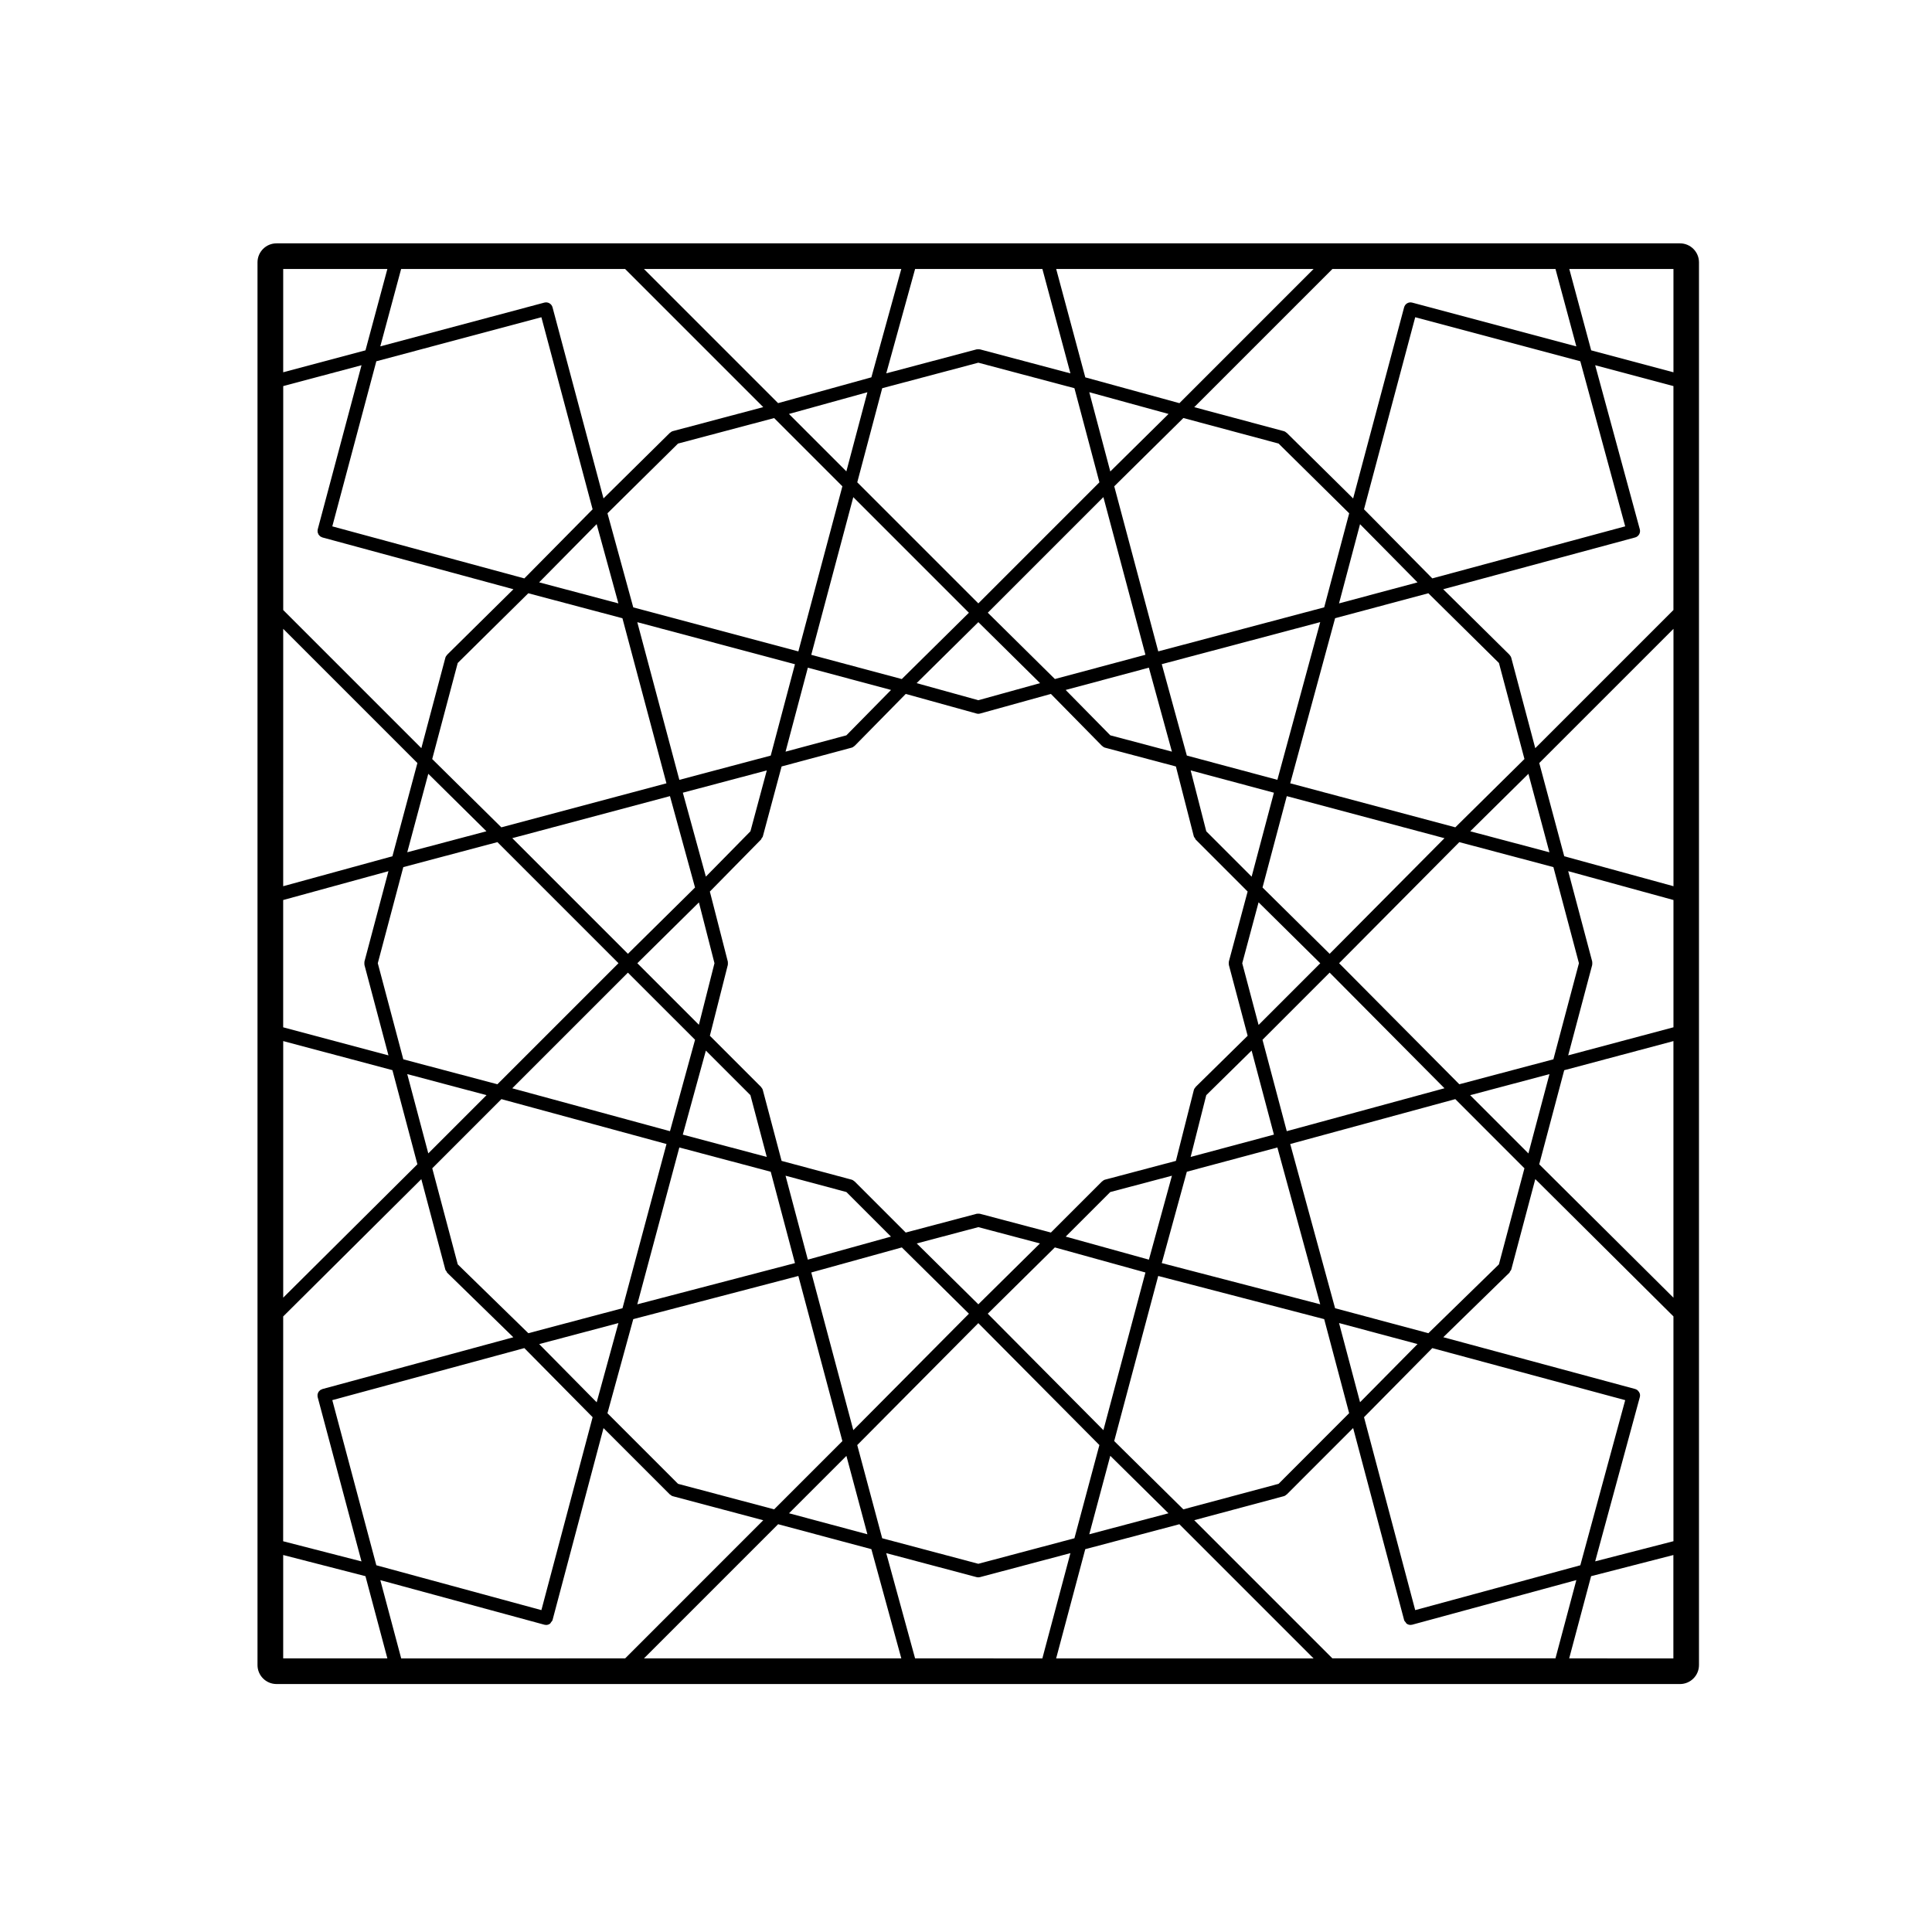
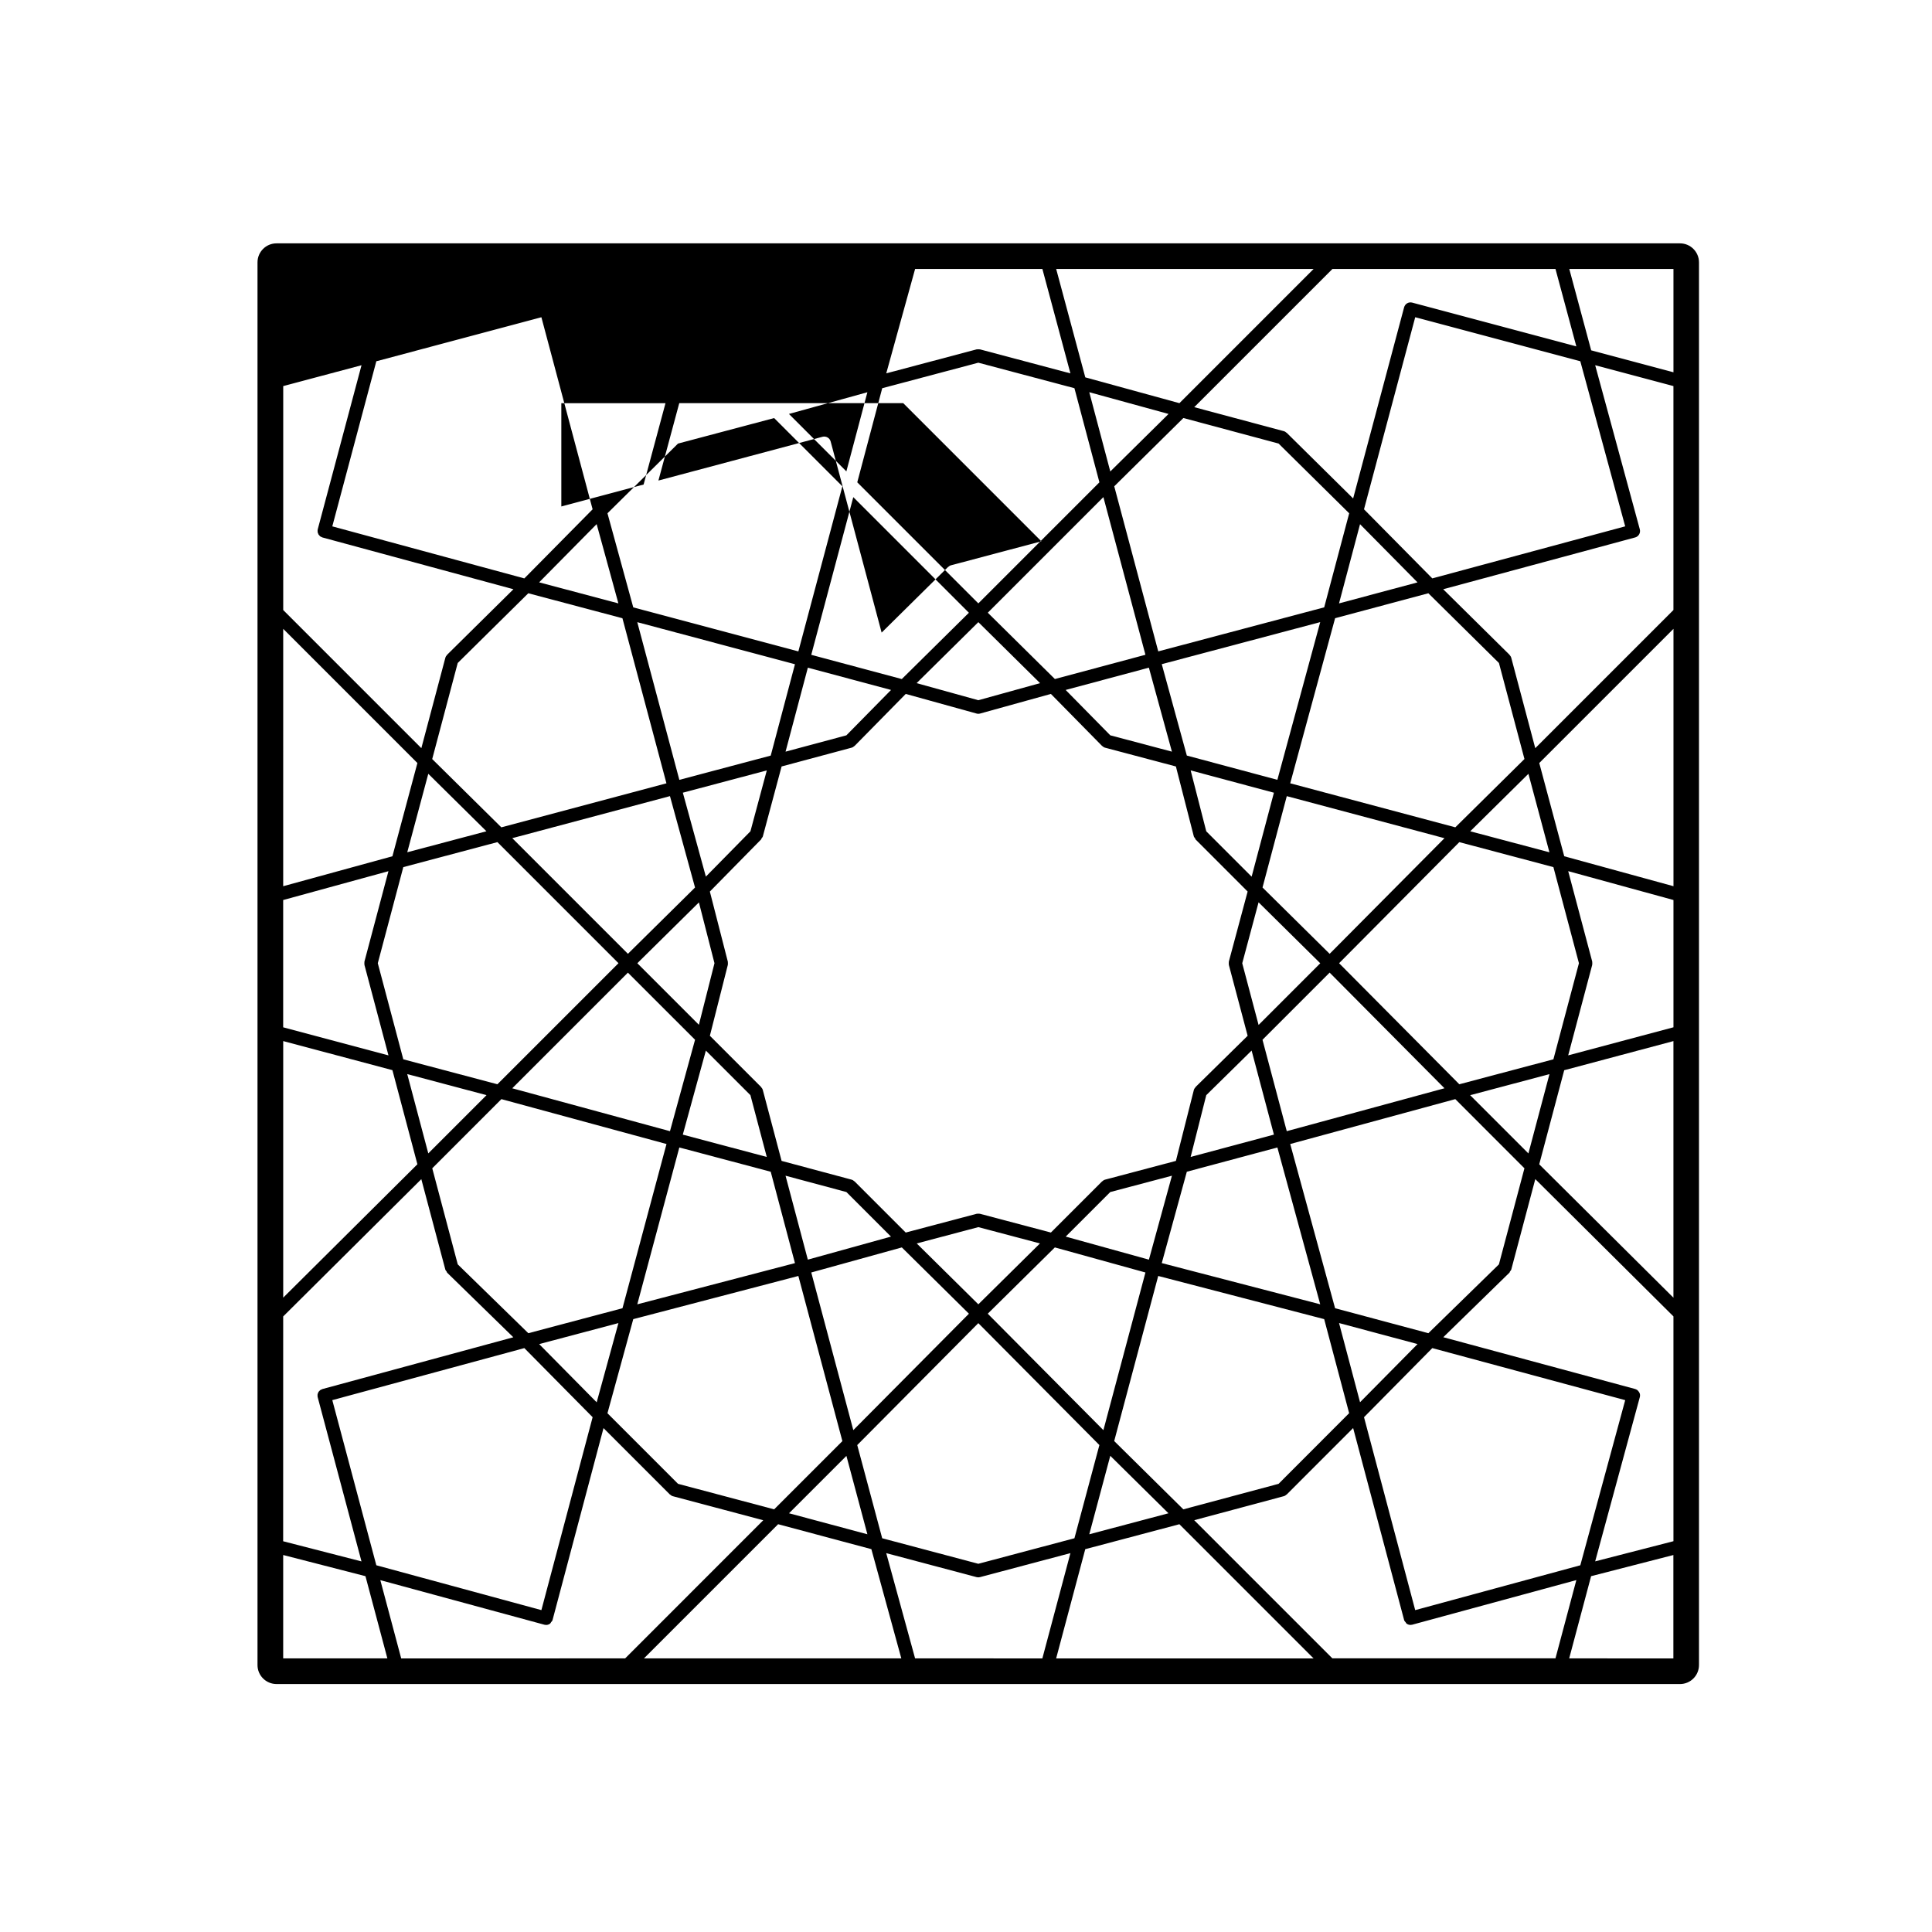
<svg xmlns="http://www.w3.org/2000/svg" fill="#000000" width="800px" height="800px" version="1.1" viewBox="144 144 512 512">
-   <path d="m217.28 590.29h371.93c2.785 0 5.039-2.254 5.039-5.039v-371.72c0-2.781-2.254-5.039-5.039-5.039h-371.93c-2.781 0-5.039 2.258-5.039 5.039v371.72c0 2.781 2.258 5.035 5.039 5.035zm342.57-6.797 5.809-21.789 21.805-5.606v27.398zm-135.96 0 7.715-28.945 24.945-6.613 35.562 35.562h-68.223zm-109.24 0 35.562-35.562 24.711 6.613 7.934 28.945h-68.207zm-95.602 0v-27.398l21.801 5.606 5.809 21.789zm68.426-355.42 13.574 50.898-18.094 18.312-50.891-13.793 11.668-43.75zm36.207 33.48 25.473-6.762 18.086 18.086-11.664 43.75-43.754-11.668-6.836-24.934zm62.828-46.262h33.738l7.426 27.66-23.961-6.363c-0.031-0.004-0.055 0-0.086-0.004-0.121-0.023-0.242-0.023-0.367-0.023s-0.25 0-0.371 0.023c-0.023 0.004-0.055 0-0.082 0.004l-23.938 6.352zm96.328 46.254 18.711 18.484-6.621 24.922-43.977 11.672-11.664-43.746 18.32-18.098zm36.211-33.477 43.75 11.668 11.895 43.75-51.121 13.793-18.098-18.312zm-0.004 342.63-13.566-51.125 18.098-18.312 51.121 13.793-11.895 43.762zm-36.207-33.469-25.242 6.762-18.32-18.098 11.664-43.75 43.984 11.441 6.613 24.922zm-96.328 46.262-7.648-27.895 23.945 6.359c0.152 0.039 0.309 0.059 0.453 0.059 0.145 0 0.301-0.02 0.453-0.059l23.965-6.363-7.441 27.902zm-62.82-46.262-18.707-18.707 6.84-24.938 43.75-11.441 11.668 43.762-18.086 18.086zm-36.215 33.469-43.742-11.887-11.668-43.762 50.891-13.789 18.098 18.312zm-31.82-114.21 6.363 23.961c0.055 0.215 0.223 0.348 0.348 0.523 0.059 0.09 0.039 0.211 0.121 0.293l17.551 17.125-50.594 13.723h-0.004c-0.074 0.02-0.133 0.07-0.207 0.105-0.145 0.059-0.297 0.109-0.418 0.211-0.055 0.039-0.086 0.102-0.133 0.145-0.117 0.105-0.23 0.223-0.312 0.363-0.023 0.039-0.023 0.09-0.047 0.125-0.074 0.16-0.145 0.328-0.172 0.516-0.004 0.047 0.012 0.098 0.004 0.137-0.012 0.188-0.016 0.367 0.035 0.551l11.609 43.523-20.758-5.34 0.008-59.578zm-8.711-81.617-6.359 23.945c-0.012 0.035 0 0.07-0.004 0.105-0.02 0.117-0.02 0.23-0.02 0.348 0 0.117 0 0.23 0.02 0.348 0.004 0.035 0 0.07 0.004 0.105l6.363 23.965-27.902-7.441v-33.73zm18.359-55.172 18.703-18.48 24.945 6.621 11.664 43.746-43.754 11.668-18.32-18.098zm36.816-36.801 5.762 21.004-21.004-5.578zm75.68-36.02 25.469-6.762 25.469 6.762 6.621 24.938-32.086 32.086-32.086-32.086zm141.86 51.457-20.801 5.57 5.566-20.988zm57.656-11.902h0.012c0.941-0.258 1.496-1.223 1.238-2.168l-11.824-43.48 20.738 5.527v59.348l-36.617 36.613-6.359-23.949c-0.082-0.297-0.242-0.535-0.438-0.746-0.016-0.016-0.012-0.039-0.023-0.055l-17.578-17.371zm-25.402 166.12 6.621-24.938 28.945-7.719v68.004zm-10.684 26.516-18.695 18.242-24.723-6.621-11.887-43.516 43.746-11.895 18.324 18.332zm-36.801 36.535-5.566-20.984 20.801 5.57zm-75.691 36.047-25.473 6.766-25.473-6.766-6.613-24.695 32.086-32.312 32.086 32.309zm-126.61-36.027-15.242-15.426 21.004-5.57zm-36.816-36.555-6.758-25.457 18.324-18.332 43.754 11.895-11.664 43.516-24.953 6.621zm-14.43-54.34-6.762-25.469 6.762-25.469 24.938-6.621 32.086 32.086-32.086 32.082zm107.21-103.79 22.043 5.906-11.836 12.027-16.117 4.324zm45.18-12.066 16.359 16.164-16.359 4.527-16.359-4.527zm45.195 12.062 6.106 22.258-16.332-4.328-11.828-12.02zm49.352-13.105 24.711-6.613 18.707 18.48 6.762 25.449-18.324 18.102-43.75-11.664zm61.77 115.85 6.363-23.965c0.012-0.035 0-0.066 0.004-0.102 0.023-0.117 0.023-0.23 0.023-0.352 0-0.121 0-0.238-0.023-0.352-0.004-0.035 0.004-0.066-0.004-0.102l-6.359-23.945 27.895 7.648v33.73zm-10.543 25.992-15.438-15.438 21.02-5.578zm-100.57 28.148-22.051-6.109 11.809-11.809 16.344-4.328zm-45.203 11.836-16.328-16.133 16.328-4.324 16.328 4.324zm-45.188-11.84-5.906-22.242 16.125 4.324 11.812 11.812zm-12.371-111.37c0.082-0.082 0.059-0.207 0.121-0.297 0.109-0.16 0.273-0.281 0.324-0.484l4.977-18.547 18.547-4.977c0.297-0.082 0.527-0.242 0.734-0.438 0.016-0.016 0.047-0.004 0.059-0.023l13.559-13.785 18.766 5.199c0.156 0.047 0.312 0.066 0.469 0.066s0.312-0.02 0.469-0.066l18.762-5.199 13.562 13.785c0.016 0.016 0.047 0.012 0.059 0.023 0.207 0.203 0.449 0.363 0.742 0.441l18.766 4.977 4.746 18.523c0.055 0.215 0.223 0.348 0.344 0.52 0.059 0.09 0.039 0.211 0.117 0.293l13.801 13.805-4.973 18.547c-0.012 0.035 0 0.07-0.004 0.105-0.023 0.117-0.023 0.227-0.023 0.348s0 0.238 0.023 0.352c0.004 0.035-0.004 0.07 0.004 0.105l4.977 18.773-13.793 13.566c-0.02 0.02-0.012 0.051-0.023 0.07-0.203 0.207-0.367 0.453-0.449 0.754l-4.746 18.766-18.766 4.969c-0.293 0.074-0.527 0.238-0.734 0.434-0.016 0.016-0.039 0.012-0.055 0.02l-13.574 13.566-18.781-4.969c-0.035-0.012-0.066 0-0.102-0.012-0.117-0.02-0.23-0.02-0.352-0.02s-0.242 0-0.359 0.02c-0.031 0.012-0.066 0-0.098 0.012l-18.781 4.969-13.566-13.566c-0.016-0.016-0.039-0.012-0.059-0.02-0.207-0.195-0.438-0.352-0.73-0.434l-18.539-4.969-4.977-18.785c-0.082-0.297-0.242-0.527-0.434-0.742-0.016-0.016-0.004-0.035-0.02-0.055l-13.578-13.578 4.758-18.785c0.004-0.031 0-0.055 0.004-0.086 0.02-0.109 0.016-0.227 0.016-0.344 0-0.121 0.004-0.242-0.02-0.363-0.004-0.023 0-0.055-0.004-0.082l-4.758-18.559zm139.3-11.461 41.789 11.145-30.43 30.641-17.789-17.578zm64.035-5.918 5.566 20.797-20.984-5.566zm6.621 75.66-24.934 6.613-31.859-32.082 31.859-32.086 24.934 6.621 6.766 25.469zm-78.129-9.109-4.332-16.348 4.328-16.148 16.348 16.152zm-148.32-32.473 4.125 16.113-4.133 16.32-16.312-16.312zm-18.816 18.613 17.793 17.789-6.644 24.227-41.801-11.367zm20.66 20.66 11.805 11.805 4.336 16.375-22.254-5.91zm132.61 11.809 12.016-11.82 5.914 22.277-22.07 5.914zm21.332 9.543-6.43-24.219 17.793-17.801 30.434 30.648zm102.48-64.918-28.945-7.934-6.621-24.711 35.57-35.562v68.207zm-111.79-2.527-12.02-12.02-4.137-16.141 22.062 5.91zm-132.82-12.027-11.812 12.012-6.102-22.238 22.25-5.906zm-21.328-9.32 6.644 24.223-17.785 17.566-30.648-30.648zm2.484 93.113 24.219 6.43 6.422 24.215-41.785 10.922zm58.965 26.488 17.781 17.566-30.641 30.852-11.141-41.777zm53.418 48.426-30.648-30.859 17.781-17.566 24.008 6.644zm22.109-68.484 23.996-6.43 11.355 41.562-41.992-10.922zm23.996-103.86-23.996-6.43-6.641-24.219 41.992-11.145zm-58.961-26.711-17.781-17.574 30.633-30.637 11.145 41.781zm-53.426-48.203 30.637 30.637-17.785 17.574-23.992-6.422zm-21.879 68.492-24.219 6.43-11.145-41.785 41.785 11.145zm-90.75 4.824 15.41 15.23-20.984 5.566zm15.434 85.164-15.434 15.434-5.578-21.016zm95.371 95.598 5.562 20.773-20.773-5.566zm69.93-0.02 15.418 15.227-20.984 5.566zm140.33-15.543c0.066-0.238 0.082-0.473 0.047-0.699-0.051-0.363-0.238-0.691-0.488-0.953-0.066-0.066-0.105-0.141-0.172-0.195-0.02-0.02-0.051-0.02-0.07-0.039-0.168-0.117-0.348-0.215-0.555-0.277h-0.004l-50.836-13.723 17.547-17.125c0.082-0.082 0.059-0.195 0.121-0.293 0.121-0.172 0.293-0.309 0.348-0.523l6.363-23.961 36.613 36.387v59.574l-20.742 5.34zm-12.887-277.42-5.801-21.562h27.605v27.379zm-127.44 32.102-5.57-21.004 21.004 5.762zm-69.945-0.023-15.219-15.219 20.789-5.754zm-140.09 15.348c-0.051 0.191-0.047 0.383-0.035 0.57 0 0.039-0.012 0.086-0.004 0.125 0.02 0.16 0.09 0.301 0.152 0.449 0.023 0.059 0.031 0.133 0.066 0.195 0.07 0.117 0.176 0.211 0.266 0.312 0.059 0.066 0.105 0.145 0.176 0.203 0.117 0.09 0.262 0.141 0.402 0.203 0.074 0.031 0.137 0.09 0.223 0.109h0.004l50.609 13.719-17.582 17.371c-0.016 0.016-0.004 0.039-0.02 0.055-0.203 0.211-0.363 0.449-0.441 0.746l-6.359 23.945-36.605-36.605v-59.348l20.75-5.531zm26.41 61.941-6.621 24.711-28.945 7.934 0.004-68.207zm-6.621 81.395 6.621 24.938-35.562 35.348v-67.996zm2.324 155.88-5.527-20.73 43.48 11.812h0.004v0.004c0.152 0.039 0.309 0.059 0.453 0.059 0.387 0 0.762-0.133 1.062-0.363 0.121-0.09 0.168-0.258 0.262-0.383 0.141-0.176 0.312-0.324 0.379-0.555v-0.004-0.004l13.504-50.859 17.598 17.602c0.016 0.016 0.039 0.012 0.059 0.02 0.207 0.195 0.441 0.352 0.734 0.434l23.945 6.363-36.605 36.613-59.348 0.004zm246.78 0-36.617-36.617 23.723-6.359c0.293-0.082 0.523-0.238 0.734-0.434 0.016-0.016 0.039-0.012 0.055-0.02l17.602-17.609 13.504 50.859v0.016c0.07 0.258 0.258 0.43 0.418 0.613 0.086 0.105 0.117 0.246 0.223 0.328 0.301 0.227 0.676 0.359 1.062 0.359 0.145 0 0.301-0.02 0.453-0.059 0 0 0-0.004 0.004-0.004h0.004l43.484-11.82-5.531 20.738-59.117-0.004zm59.121-368.2 5.527 20.512-43.488-11.598c-0.957-0.258-1.91 0.312-2.156 1.25l-13.508 50.645-17.602-17.391c-0.016-0.016-0.039-0.012-0.059-0.023-0.203-0.188-0.438-0.348-0.727-0.422l-23.723-6.352 36.617-36.617 59.117-0.008zm-99.66 35.559-24.945-6.84-7.715-28.719h68.215zm-73.707-35.559-7.93 28.711-24.719 6.84-35.555-35.555zm-73.188 0 36.605 36.605-23.945 6.359c-0.293 0.074-0.523 0.238-0.73 0.422-0.016 0.016-0.047 0.012-0.059 0.023l-17.602 17.391-13.508-50.645c-0.25-0.941-1.223-1.492-2.16-1.25l-43.484 11.598 5.523-20.512zm-68.809 21.562-21.805 5.812v-27.371h27.605z" />
+   <path d="m217.28 590.29h371.93c2.785 0 5.039-2.254 5.039-5.039v-371.72c0-2.781-2.254-5.039-5.039-5.039h-371.93c-2.781 0-5.039 2.258-5.039 5.039v371.72c0 2.781 2.258 5.035 5.039 5.035zm342.57-6.797 5.809-21.789 21.805-5.606v27.398zm-135.96 0 7.715-28.945 24.945-6.613 35.562 35.562h-68.223zm-109.24 0 35.562-35.562 24.711 6.613 7.934 28.945h-68.207zm-95.602 0v-27.398l21.801 5.606 5.809 21.789zm68.426-355.42 13.574 50.898-18.094 18.312-50.891-13.793 11.668-43.75zm36.207 33.48 25.473-6.762 18.086 18.086-11.664 43.75-43.754-11.668-6.836-24.934zm62.828-46.262h33.738l7.426 27.66-23.961-6.363c-0.031-0.004-0.055 0-0.086-0.004-0.121-0.023-0.242-0.023-0.367-0.023s-0.25 0-0.371 0.023c-0.023 0.004-0.055 0-0.082 0.004l-23.938 6.352zm96.328 46.254 18.711 18.484-6.621 24.922-43.977 11.672-11.664-43.746 18.32-18.098zm36.211-33.477 43.75 11.668 11.895 43.75-51.121 13.793-18.098-18.312zm-0.004 342.63-13.566-51.125 18.098-18.312 51.121 13.793-11.895 43.762zm-36.207-33.469-25.242 6.762-18.32-18.098 11.664-43.75 43.984 11.441 6.613 24.922zm-96.328 46.262-7.648-27.895 23.945 6.359c0.152 0.039 0.309 0.059 0.453 0.059 0.145 0 0.301-0.02 0.453-0.059l23.965-6.363-7.441 27.902zm-62.82-46.262-18.707-18.707 6.84-24.938 43.75-11.441 11.668 43.762-18.086 18.086zm-36.215 33.469-43.742-11.887-11.668-43.762 50.891-13.789 18.098 18.312zm-31.82-114.21 6.363 23.961c0.055 0.215 0.223 0.348 0.348 0.523 0.059 0.09 0.039 0.211 0.121 0.293l17.551 17.125-50.594 13.723h-0.004c-0.074 0.02-0.133 0.07-0.207 0.105-0.145 0.059-0.297 0.109-0.418 0.211-0.055 0.039-0.086 0.102-0.133 0.145-0.117 0.105-0.23 0.223-0.312 0.363-0.023 0.039-0.023 0.09-0.047 0.125-0.074 0.16-0.145 0.328-0.172 0.516-0.004 0.047 0.012 0.098 0.004 0.137-0.012 0.188-0.016 0.367 0.035 0.551l11.609 43.523-20.758-5.34 0.008-59.578zm-8.711-81.617-6.359 23.945c-0.012 0.035 0 0.07-0.004 0.105-0.02 0.117-0.02 0.23-0.02 0.348 0 0.117 0 0.23 0.02 0.348 0.004 0.035 0 0.07 0.004 0.105l6.363 23.965-27.902-7.441v-33.73zm18.359-55.172 18.703-18.48 24.945 6.621 11.664 43.746-43.754 11.668-18.32-18.098zm36.816-36.801 5.762 21.004-21.004-5.578zm75.68-36.02 25.469-6.762 25.469 6.762 6.621 24.938-32.086 32.086-32.086-32.086zm141.86 51.457-20.801 5.57 5.566-20.988zm57.656-11.902h0.012c0.941-0.258 1.496-1.223 1.238-2.168l-11.824-43.48 20.738 5.527v59.348l-36.617 36.613-6.359-23.949c-0.082-0.297-0.242-0.535-0.438-0.746-0.016-0.016-0.012-0.039-0.023-0.055l-17.578-17.371zm-25.402 166.12 6.621-24.938 28.945-7.719v68.004zm-10.684 26.516-18.695 18.242-24.723-6.621-11.887-43.516 43.746-11.895 18.324 18.332zm-36.801 36.535-5.566-20.984 20.801 5.57zm-75.691 36.047-25.473 6.766-25.473-6.766-6.613-24.695 32.086-32.312 32.086 32.309zm-126.61-36.027-15.242-15.426 21.004-5.57zm-36.816-36.555-6.758-25.457 18.324-18.332 43.754 11.895-11.664 43.516-24.953 6.621zm-14.43-54.34-6.762-25.469 6.762-25.469 24.938-6.621 32.086 32.086-32.086 32.082zm107.21-103.79 22.043 5.906-11.836 12.027-16.117 4.324zm45.18-12.066 16.359 16.164-16.359 4.527-16.359-4.527zm45.195 12.062 6.106 22.258-16.332-4.328-11.828-12.02zm49.352-13.105 24.711-6.613 18.707 18.48 6.762 25.449-18.324 18.102-43.75-11.664zm61.77 115.85 6.363-23.965c0.012-0.035 0-0.066 0.004-0.102 0.023-0.117 0.023-0.23 0.023-0.352 0-0.121 0-0.238-0.023-0.352-0.004-0.035 0.004-0.066-0.004-0.102l-6.359-23.945 27.895 7.648v33.73zm-10.543 25.992-15.438-15.438 21.02-5.578zm-100.57 28.148-22.051-6.109 11.809-11.809 16.344-4.328zm-45.203 11.836-16.328-16.133 16.328-4.324 16.328 4.324zm-45.188-11.84-5.906-22.242 16.125 4.324 11.812 11.812zm-12.371-111.37c0.082-0.082 0.059-0.207 0.121-0.297 0.109-0.16 0.273-0.281 0.324-0.484l4.977-18.547 18.547-4.977c0.297-0.082 0.527-0.242 0.734-0.438 0.016-0.016 0.047-0.004 0.059-0.023l13.559-13.785 18.766 5.199c0.156 0.047 0.312 0.066 0.469 0.066s0.312-0.02 0.469-0.066l18.762-5.199 13.562 13.785c0.016 0.016 0.047 0.012 0.059 0.023 0.207 0.203 0.449 0.363 0.742 0.441l18.766 4.977 4.746 18.523c0.055 0.215 0.223 0.348 0.344 0.52 0.059 0.09 0.039 0.211 0.117 0.293l13.801 13.805-4.973 18.547c-0.012 0.035 0 0.07-0.004 0.105-0.023 0.117-0.023 0.227-0.023 0.348s0 0.238 0.023 0.352c0.004 0.035-0.004 0.07 0.004 0.105l4.977 18.773-13.793 13.566c-0.02 0.02-0.012 0.051-0.023 0.07-0.203 0.207-0.367 0.453-0.449 0.754l-4.746 18.766-18.766 4.969c-0.293 0.074-0.527 0.238-0.734 0.434-0.016 0.016-0.039 0.012-0.055 0.02l-13.574 13.566-18.781-4.969c-0.035-0.012-0.066 0-0.102-0.012-0.117-0.02-0.23-0.02-0.352-0.02s-0.242 0-0.359 0.02c-0.031 0.012-0.066 0-0.098 0.012l-18.781 4.969-13.566-13.566c-0.016-0.016-0.039-0.012-0.059-0.02-0.207-0.195-0.438-0.352-0.73-0.434l-18.539-4.969-4.977-18.785c-0.082-0.297-0.242-0.527-0.434-0.742-0.016-0.016-0.004-0.035-0.02-0.055l-13.578-13.578 4.758-18.785c0.004-0.031 0-0.055 0.004-0.086 0.02-0.109 0.016-0.227 0.016-0.344 0-0.121 0.004-0.242-0.02-0.363-0.004-0.023 0-0.055-0.004-0.082l-4.758-18.559zm139.3-11.461 41.789 11.145-30.43 30.641-17.789-17.578zm64.035-5.918 5.566 20.797-20.984-5.566zm6.621 75.66-24.934 6.613-31.859-32.082 31.859-32.086 24.934 6.621 6.766 25.469zm-78.129-9.109-4.332-16.348 4.328-16.148 16.348 16.152zm-148.32-32.473 4.125 16.113-4.133 16.32-16.312-16.312zm-18.816 18.613 17.793 17.789-6.644 24.227-41.801-11.367zm20.66 20.66 11.805 11.805 4.336 16.375-22.254-5.91zm132.61 11.809 12.016-11.82 5.914 22.277-22.07 5.914zm21.332 9.543-6.43-24.219 17.793-17.801 30.434 30.648zm102.48-64.918-28.945-7.934-6.621-24.711 35.57-35.562v68.207zm-111.79-2.527-12.02-12.02-4.137-16.141 22.062 5.91zm-132.82-12.027-11.812 12.012-6.102-22.238 22.25-5.906zm-21.328-9.32 6.644 24.223-17.785 17.566-30.648-30.648zm2.484 93.113 24.219 6.43 6.422 24.215-41.785 10.922zm58.965 26.488 17.781 17.566-30.641 30.852-11.141-41.777zm53.418 48.426-30.648-30.859 17.781-17.566 24.008 6.644zm22.109-68.484 23.996-6.43 11.355 41.562-41.992-10.922zm23.996-103.86-23.996-6.43-6.641-24.219 41.992-11.145zm-58.961-26.711-17.781-17.574 30.633-30.637 11.145 41.781zm-53.426-48.203 30.637 30.637-17.785 17.574-23.992-6.422zm-21.879 68.492-24.219 6.43-11.145-41.785 41.785 11.145zm-90.75 4.824 15.41 15.23-20.984 5.566zm15.434 85.164-15.434 15.434-5.578-21.016zm95.371 95.598 5.562 20.773-20.773-5.566zm69.93-0.02 15.418 15.227-20.984 5.566zm140.33-15.543c0.066-0.238 0.082-0.473 0.047-0.699-0.051-0.363-0.238-0.691-0.488-0.953-0.066-0.066-0.105-0.141-0.172-0.195-0.02-0.02-0.051-0.02-0.07-0.039-0.168-0.117-0.348-0.215-0.555-0.277h-0.004l-50.836-13.723 17.547-17.125c0.082-0.082 0.059-0.195 0.121-0.293 0.121-0.172 0.293-0.309 0.348-0.523l6.363-23.961 36.613 36.387v59.574l-20.742 5.34zm-12.887-277.42-5.801-21.562h27.605v27.379zm-127.44 32.102-5.57-21.004 21.004 5.762zm-69.945-0.023-15.219-15.219 20.789-5.754zm-140.09 15.348c-0.051 0.191-0.047 0.383-0.035 0.57 0 0.039-0.012 0.086-0.004 0.125 0.02 0.16 0.09 0.301 0.152 0.449 0.023 0.059 0.031 0.133 0.066 0.195 0.07 0.117 0.176 0.211 0.266 0.312 0.059 0.066 0.105 0.145 0.176 0.203 0.117 0.09 0.262 0.141 0.402 0.203 0.074 0.031 0.137 0.09 0.223 0.109h0.004l50.609 13.719-17.582 17.371c-0.016 0.016-0.004 0.039-0.02 0.055-0.203 0.211-0.363 0.449-0.441 0.746l-6.359 23.945-36.605-36.605v-59.348l20.75-5.531zm26.41 61.941-6.621 24.711-28.945 7.934 0.004-68.207zm-6.621 81.395 6.621 24.938-35.562 35.348v-67.996zm2.324 155.88-5.527-20.73 43.48 11.812h0.004v0.004c0.152 0.039 0.309 0.059 0.453 0.059 0.387 0 0.762-0.133 1.062-0.363 0.121-0.09 0.168-0.258 0.262-0.383 0.141-0.176 0.312-0.324 0.379-0.555v-0.004-0.004l13.504-50.859 17.598 17.602c0.016 0.016 0.039 0.012 0.059 0.02 0.207 0.195 0.441 0.352 0.734 0.434l23.945 6.363-36.605 36.613-59.348 0.004zm246.78 0-36.617-36.617 23.723-6.359c0.293-0.082 0.523-0.238 0.734-0.434 0.016-0.016 0.039-0.012 0.055-0.02l17.602-17.609 13.504 50.859v0.016c0.07 0.258 0.258 0.43 0.418 0.613 0.086 0.105 0.117 0.246 0.223 0.328 0.301 0.227 0.676 0.359 1.062 0.359 0.145 0 0.301-0.02 0.453-0.059 0 0 0-0.004 0.004-0.004h0.004l43.484-11.82-5.531 20.738-59.117-0.004zm59.121-368.2 5.527 20.512-43.488-11.598c-0.957-0.258-1.91 0.312-2.156 1.25l-13.508 50.645-17.602-17.391c-0.016-0.016-0.039-0.012-0.059-0.023-0.203-0.188-0.438-0.348-0.727-0.422l-23.723-6.352 36.617-36.617 59.117-0.008zm-99.66 35.559-24.945-6.84-7.715-28.719h68.215zzm-73.188 0 36.605 36.605-23.945 6.359c-0.293 0.074-0.523 0.238-0.73 0.422-0.016 0.016-0.047 0.012-0.059 0.023l-17.602 17.391-13.508-50.645c-0.25-0.941-1.223-1.492-2.16-1.25l-43.484 11.598 5.523-20.512zm-68.809 21.562-21.805 5.812v-27.371h27.605z" />
</svg>